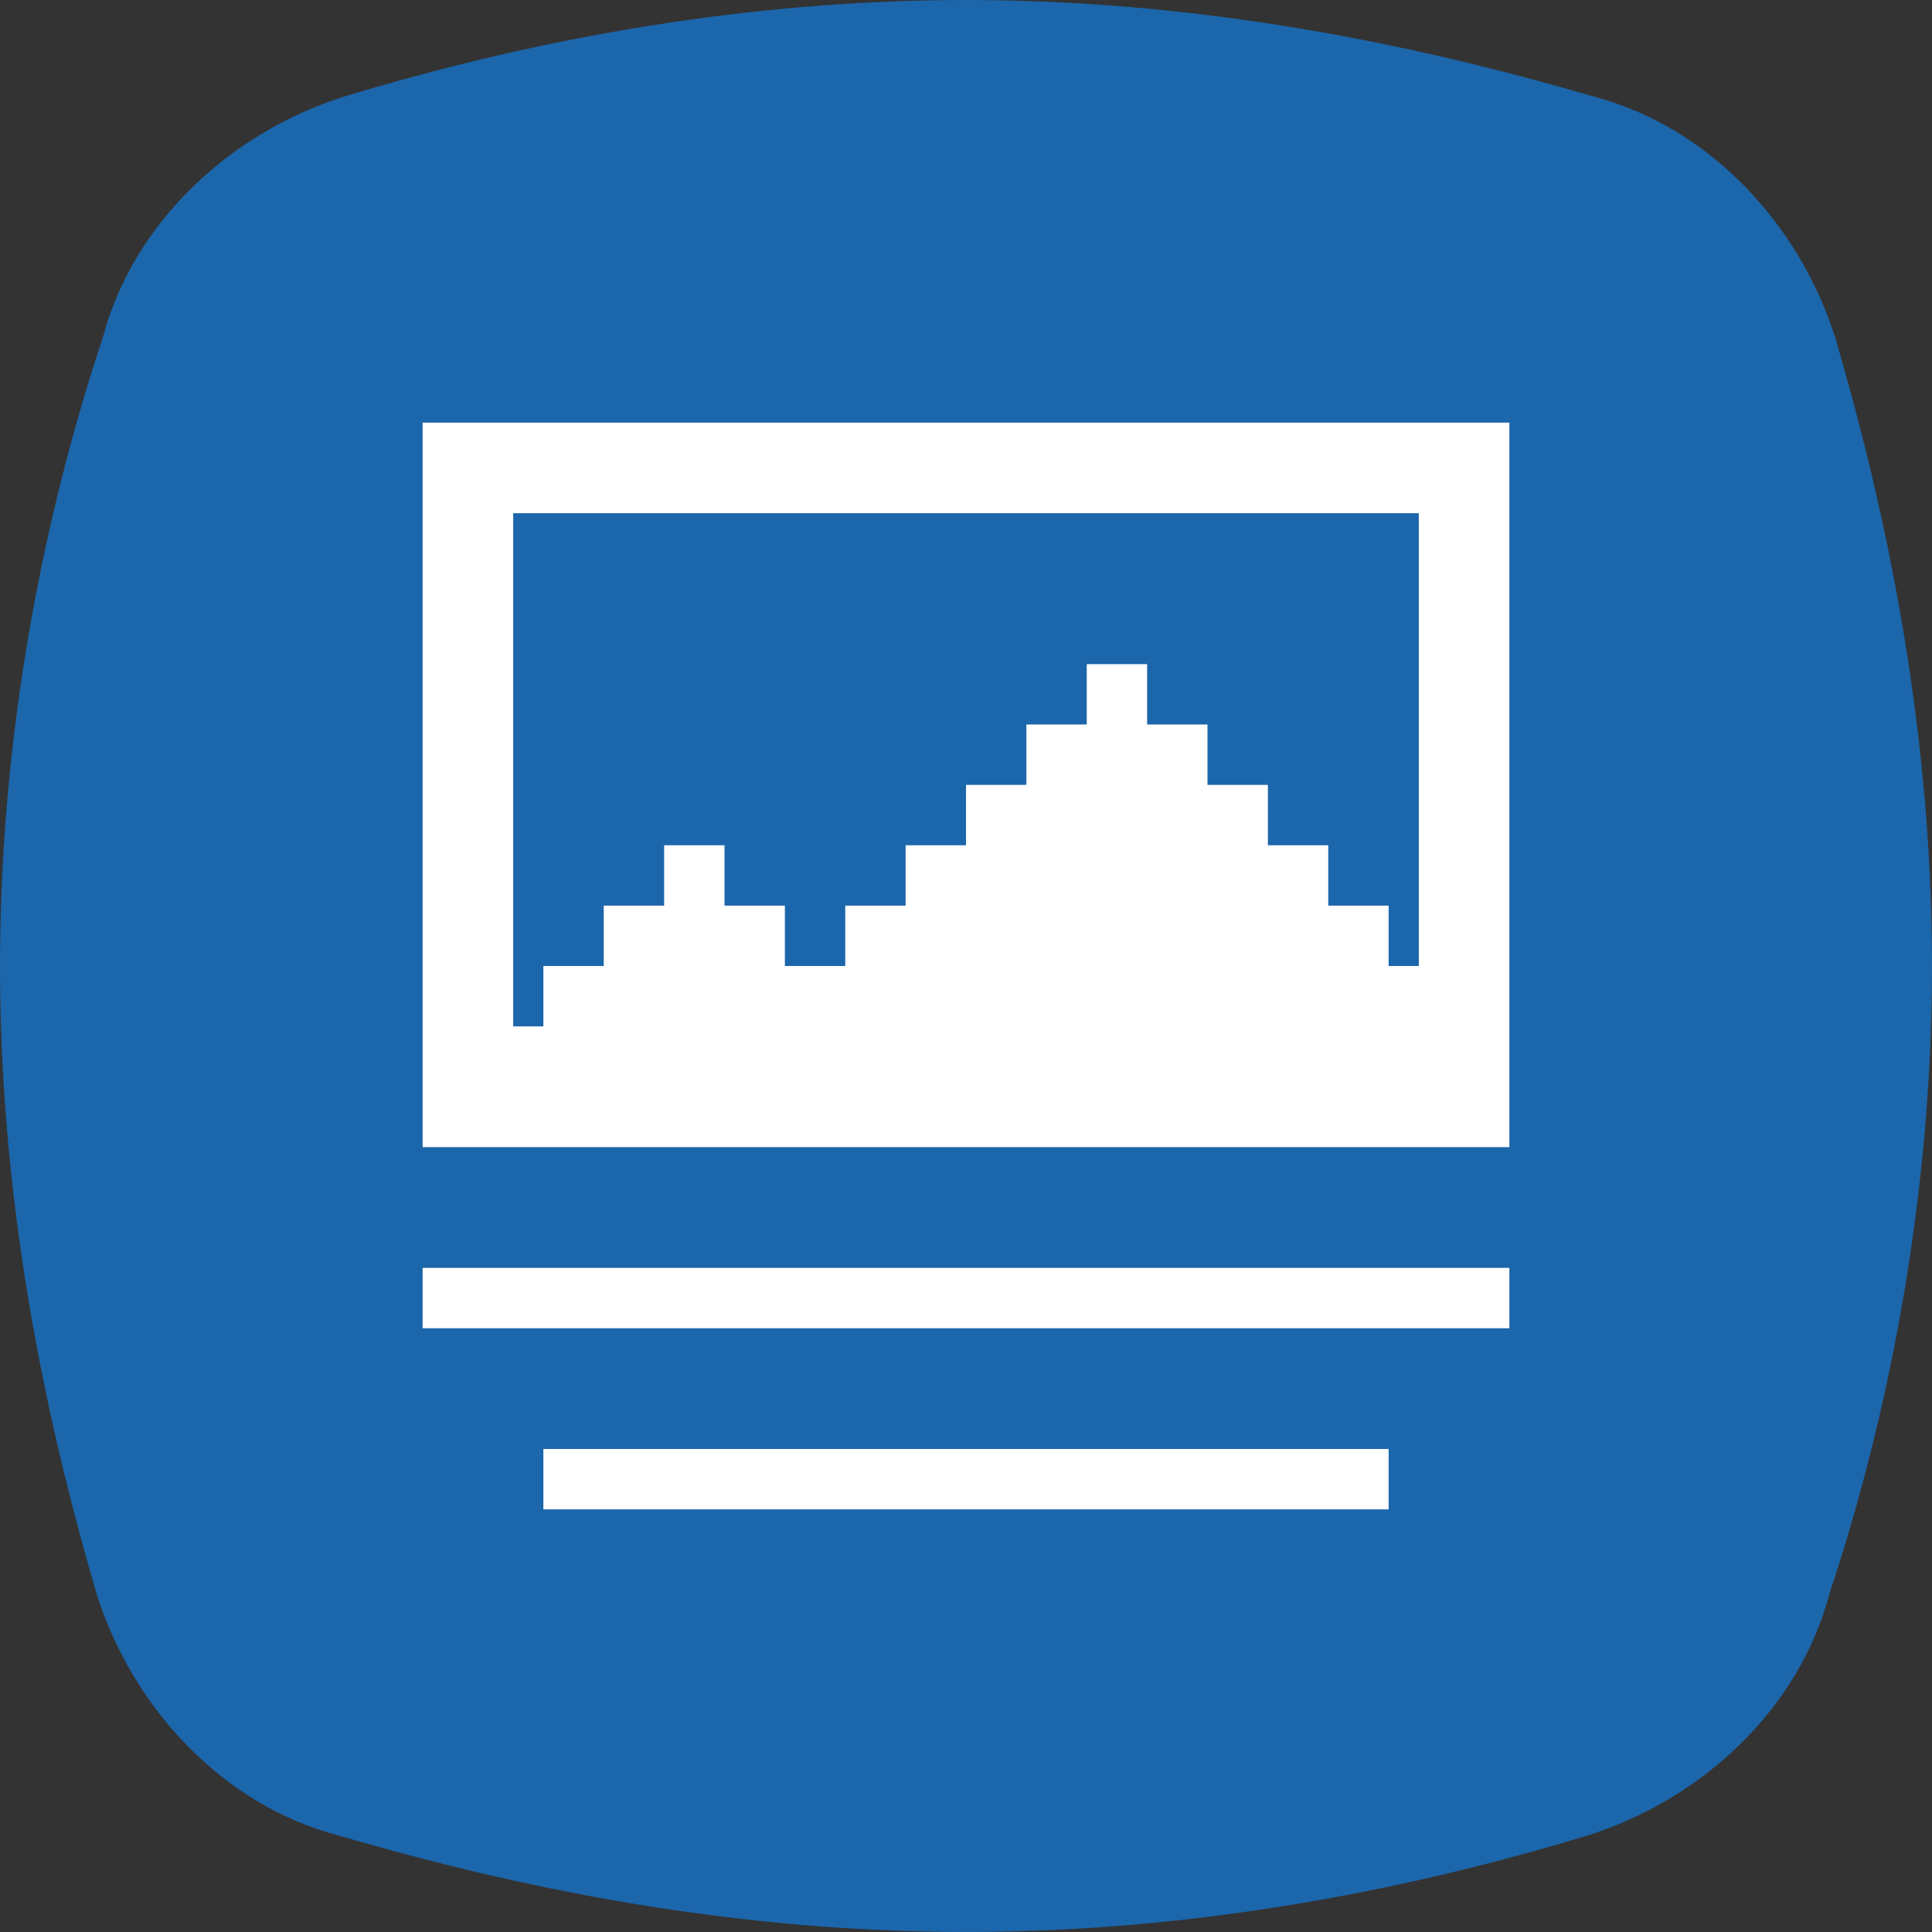
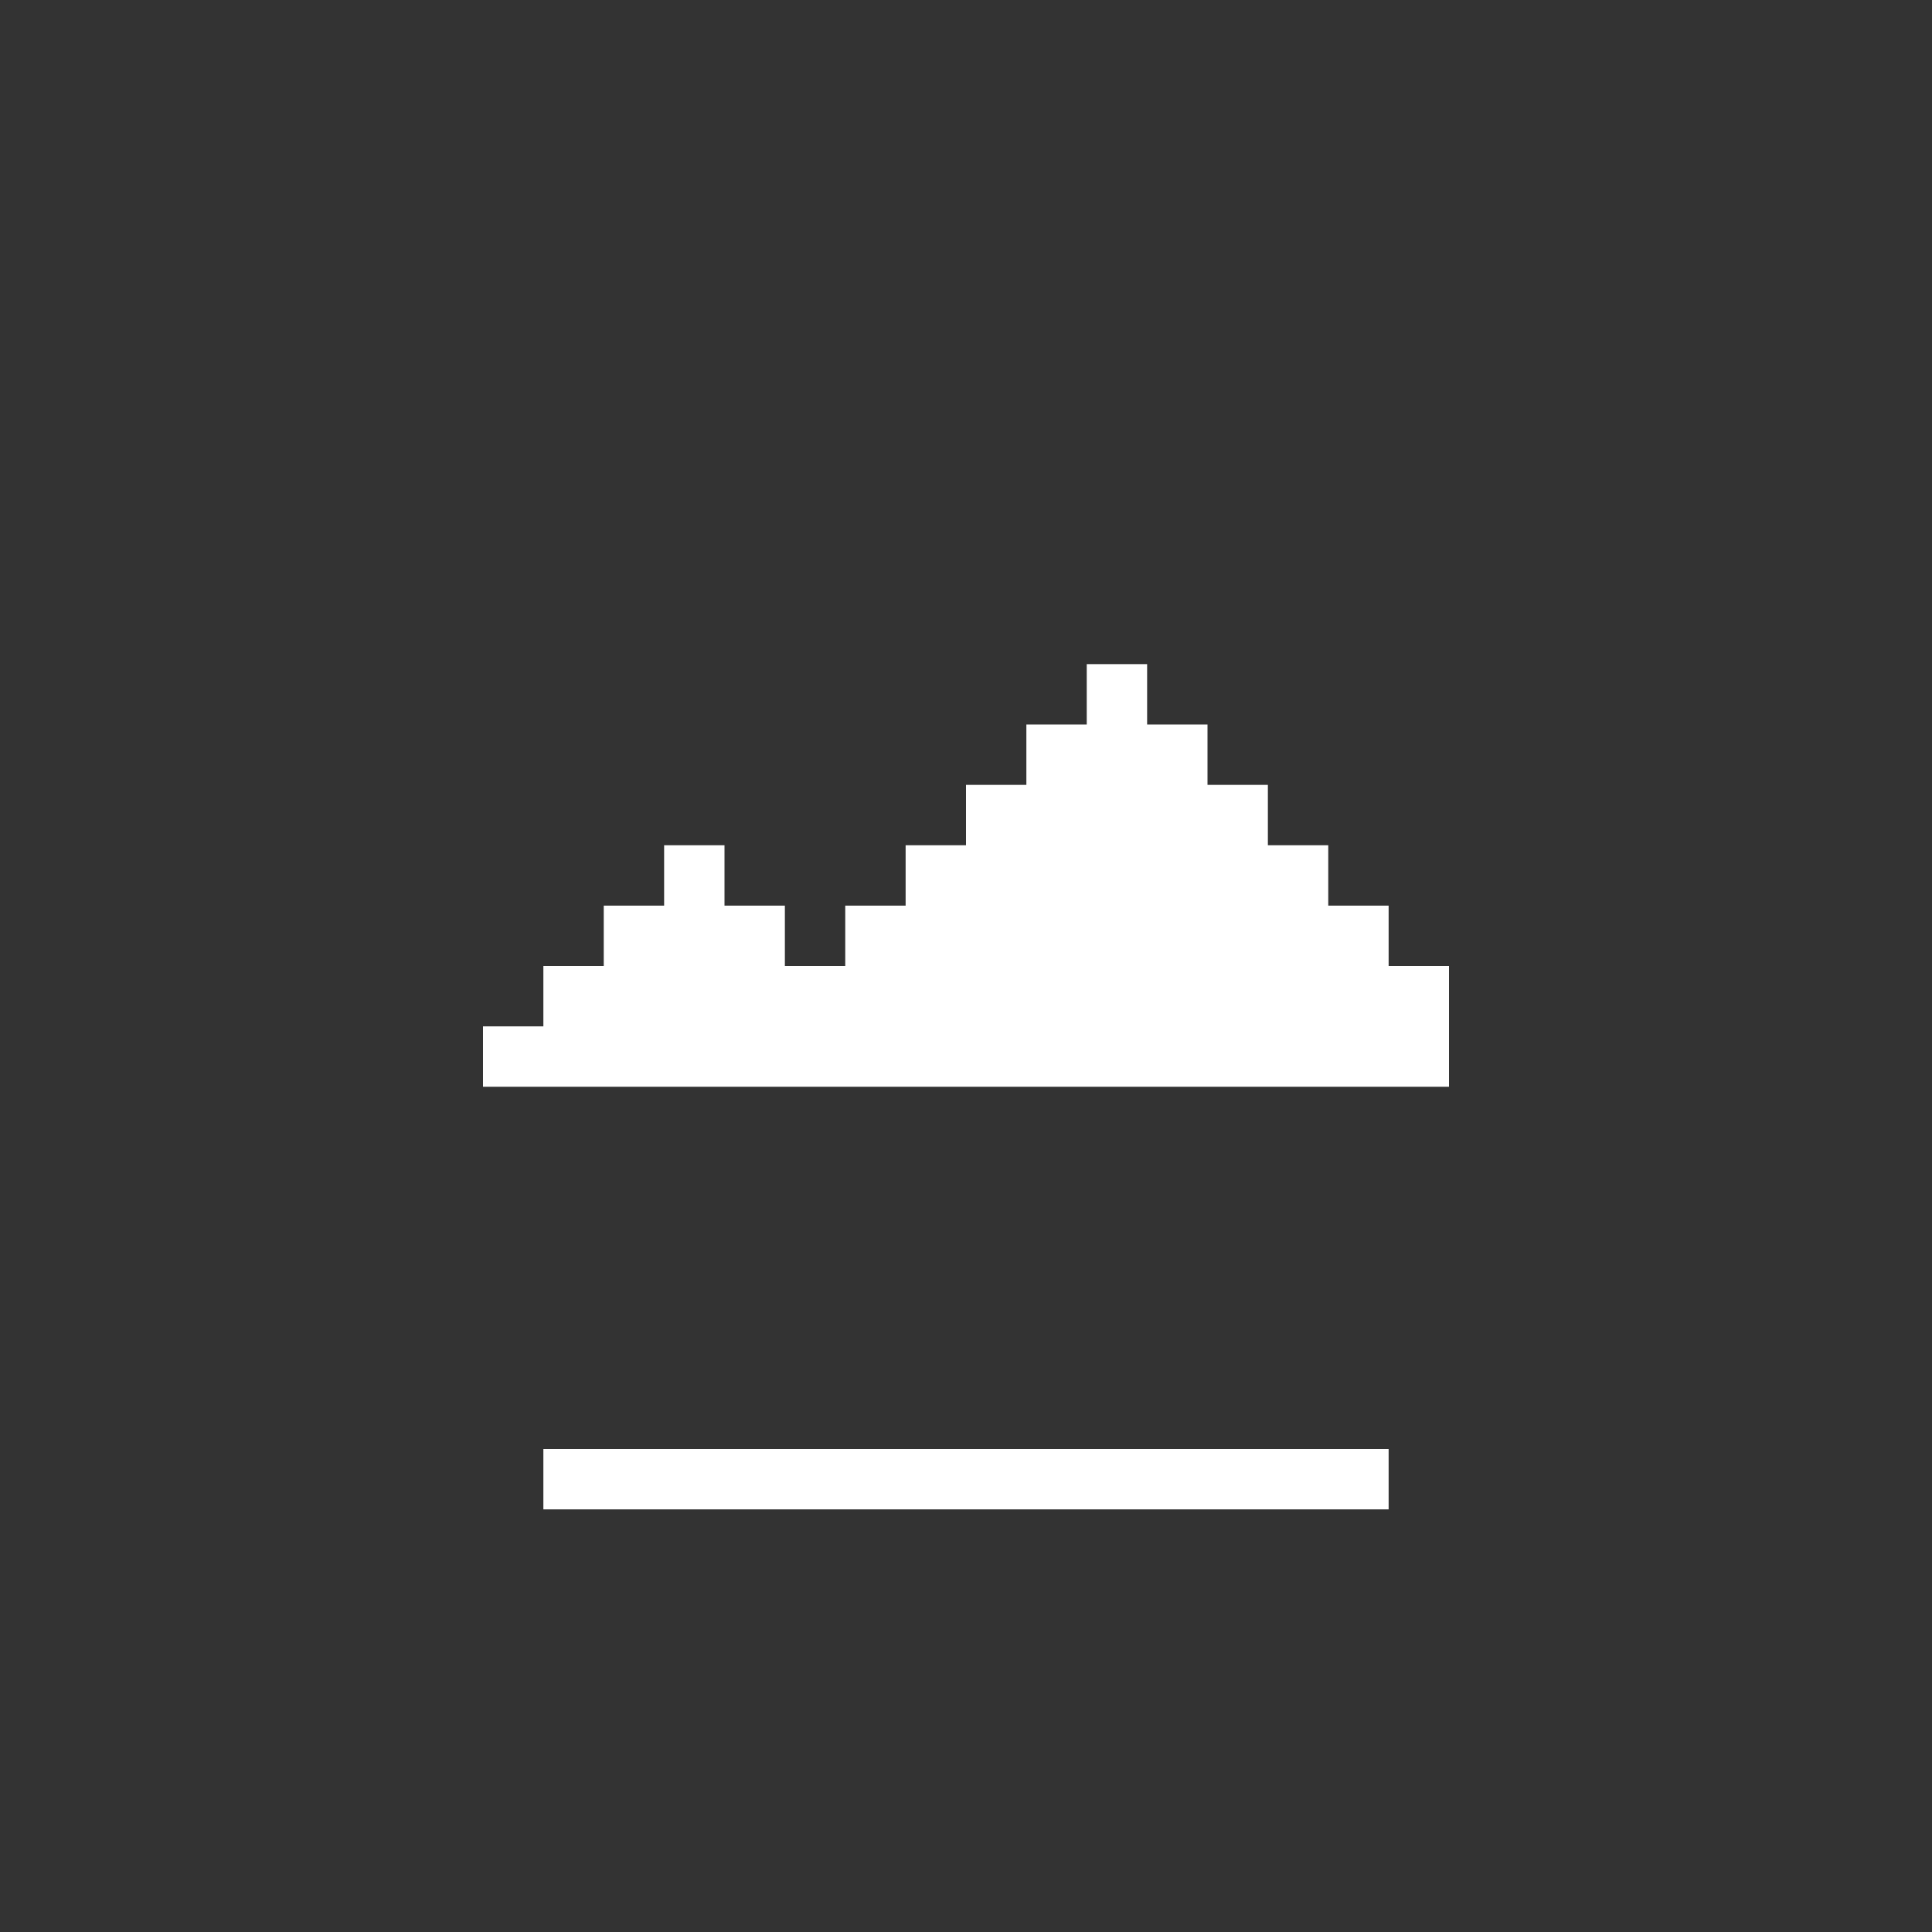
<svg xmlns="http://www.w3.org/2000/svg" version="1.1" id="Layer_1" x="0px" y="0px" width="32px" height="32px" viewBox="0 0 32 32" style="enable-background:new 0 0 32 32;" xml:space="preserve">
  <rect x="0" y="0" width="32" height="32" fill="#333333" stroke="none" />
  <style>
	.st0{fill:#1C66AB;}
	.st1{fill:#FFFFFF;}
</style>
-   <path class="st0" d="M30.4,5.6c-0.6-1.9-2.1-3.5-4-4C24,0.9,20.3,0,16,0l0,0l0,0C11.7,0,8,0.9,5.7,1.6c-1.9,0.6-3.5,2.1-4,4  C0.9,8,0,11.7,0,16s0.9,8,1.6,10.4c0.6,1.9,2.1,3.5,4,4C8,31.1,11.7,32,16,32l0,0l0,0c4.3,0,8-0.9,10.3-1.6c1.9-0.6,3.5-2.1,4-4  C31.1,24,32,20.3,32,16S31.1,8,30.4,5.6z" />
  <g>
    <rect x="9" y="24" class="st1" width="14" height="1" />
  </g>
  <g>
-     <rect x="7" y="21" class="st1" width="18" height="1" />
-   </g>
+     </g>
  <polygon class="st1" points="23,16 23,15 22,15 22,14 21,14 21,13 20,13 20,12 19,12 19,11 18,11 18,12 17,12 17,13 16,13 16,14   15,14 15,15 14,15 14,16 13,16 13,15 12,15 12,14 11,14 11,15 10,15 10,16 9,16 9,17 8,17 8,18 9,18 10,18 11,18 12,18 13,18 14,18   15,18 16,18 17,18 18,18 19,18 20,18 21,18 22,18 23,18 24,18 24,17 24,16 " />
  <g>
-     <path class="st1" d="M23.5,8.5v9h-15v-9H23.5 M25,7H7v11v1h18v-1V7L25,7z" />
-   </g>
+     </g>
</svg>